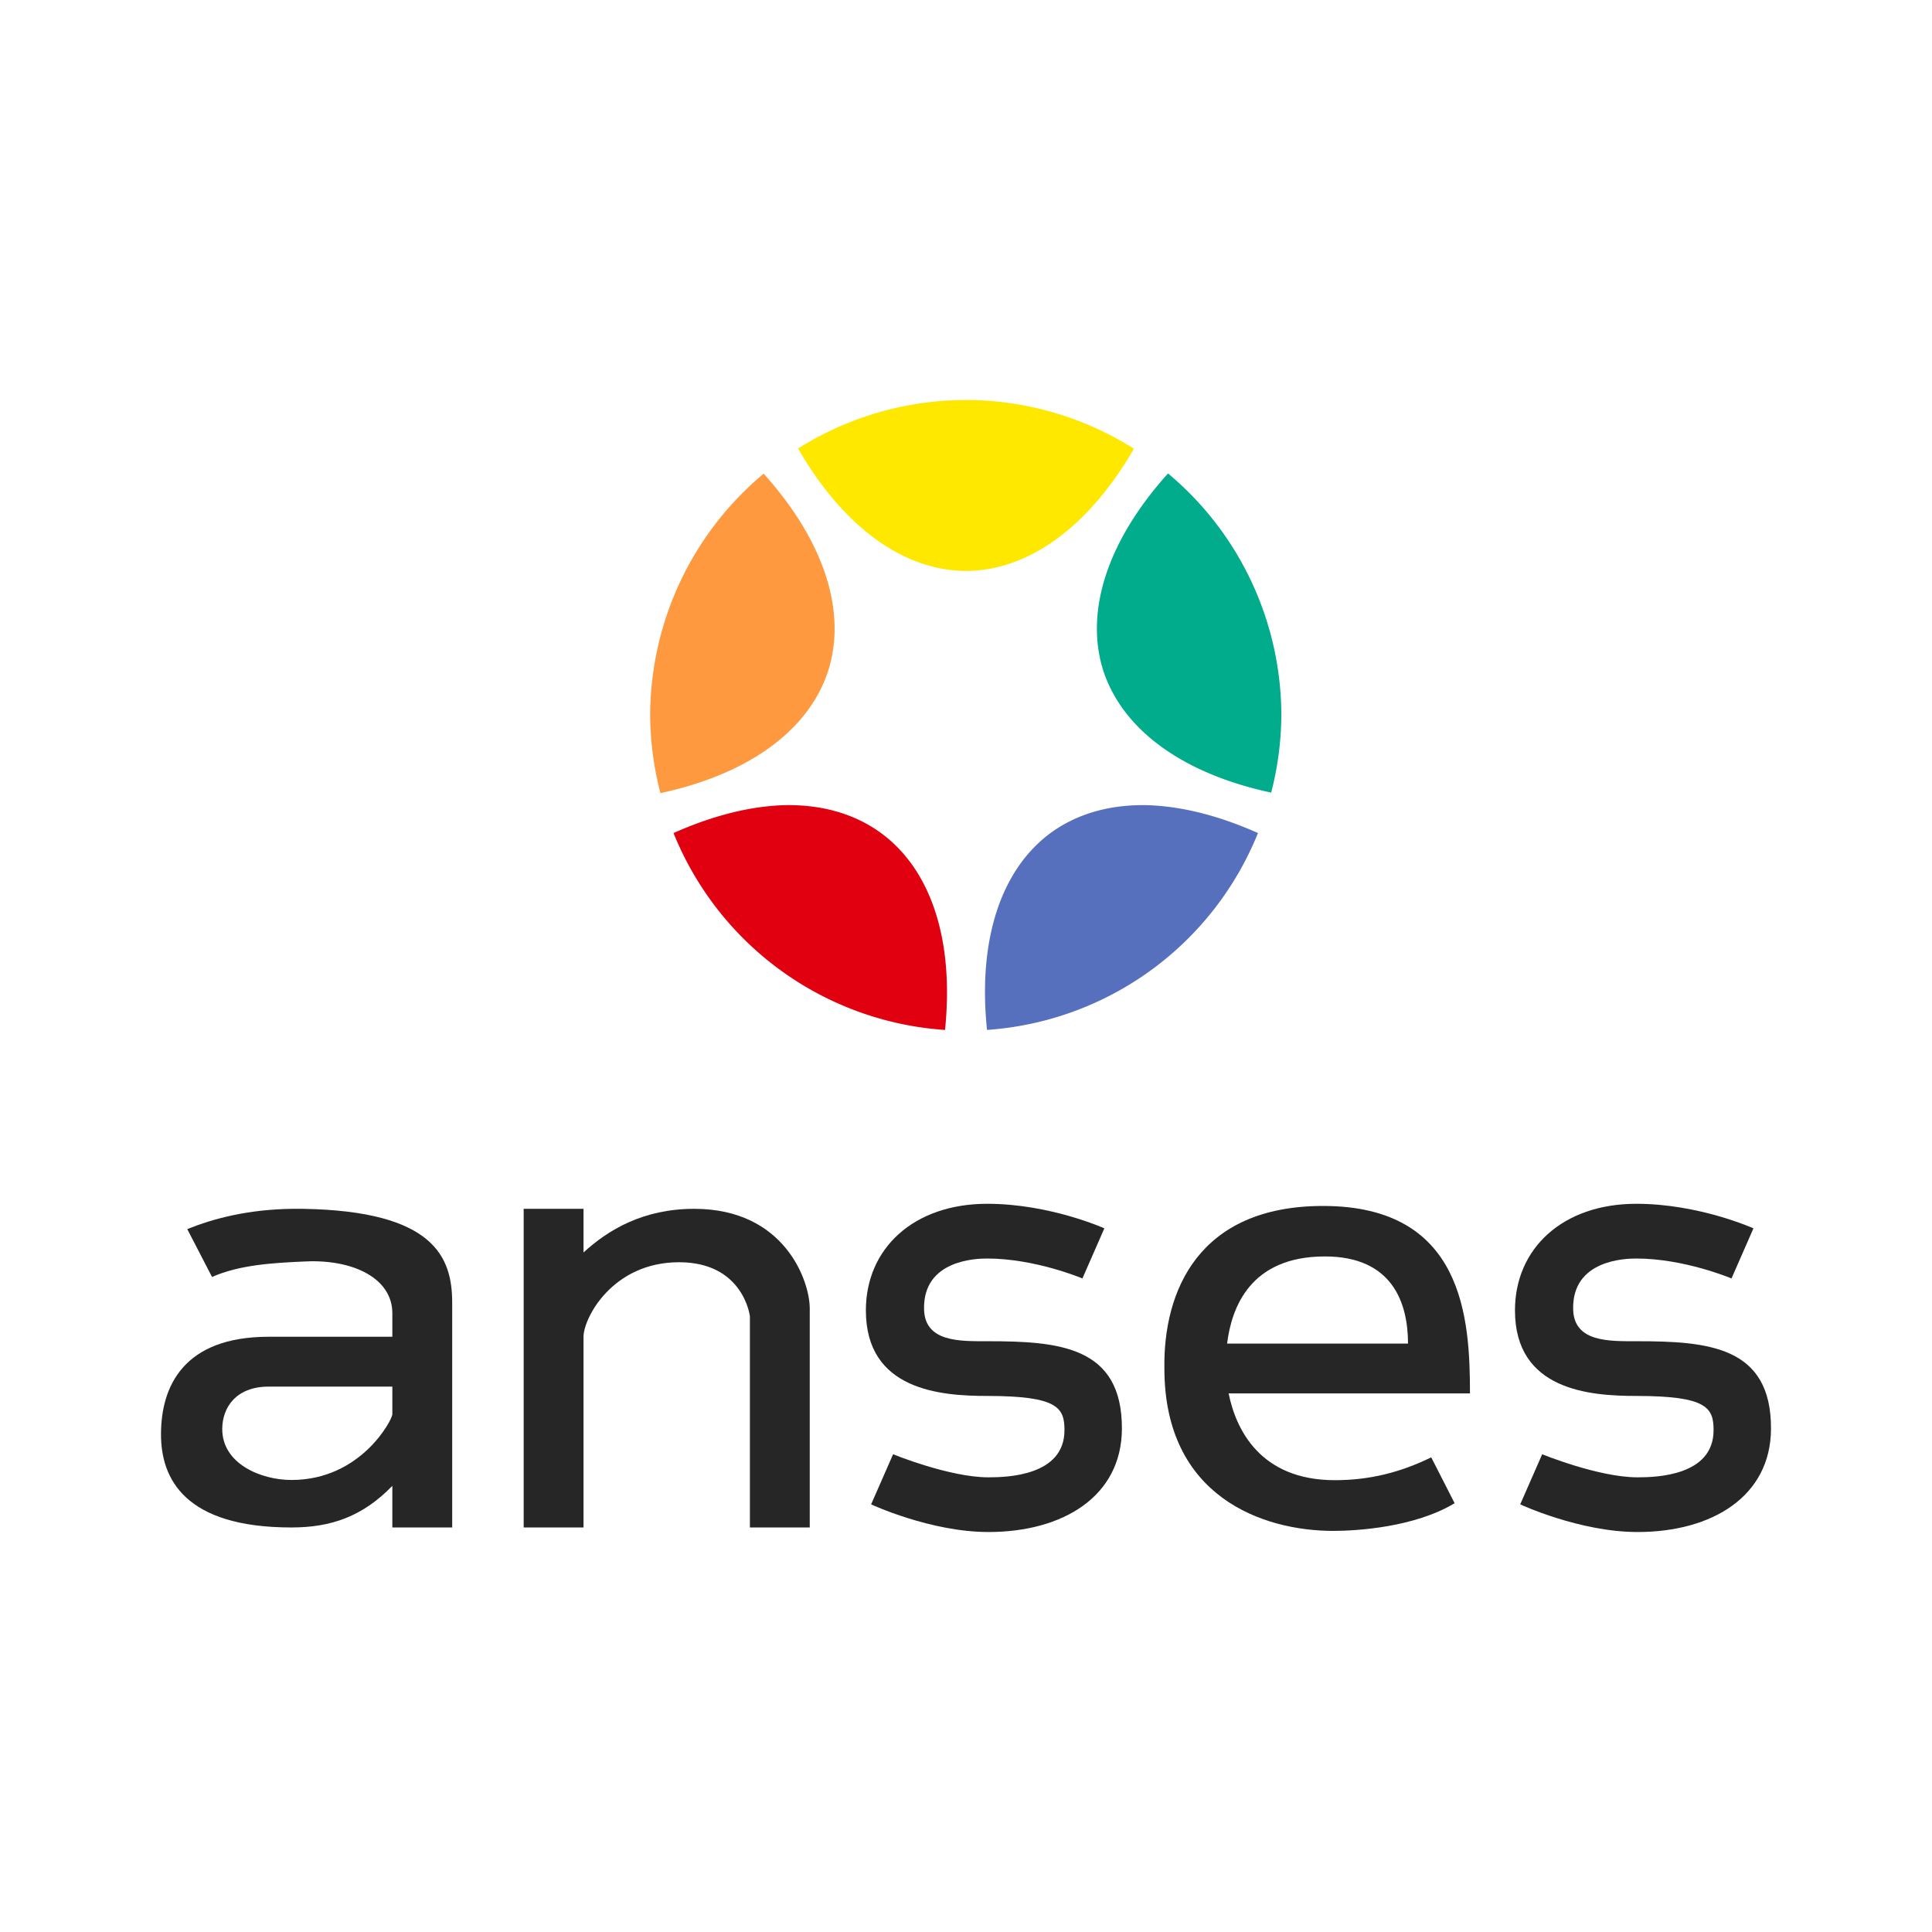
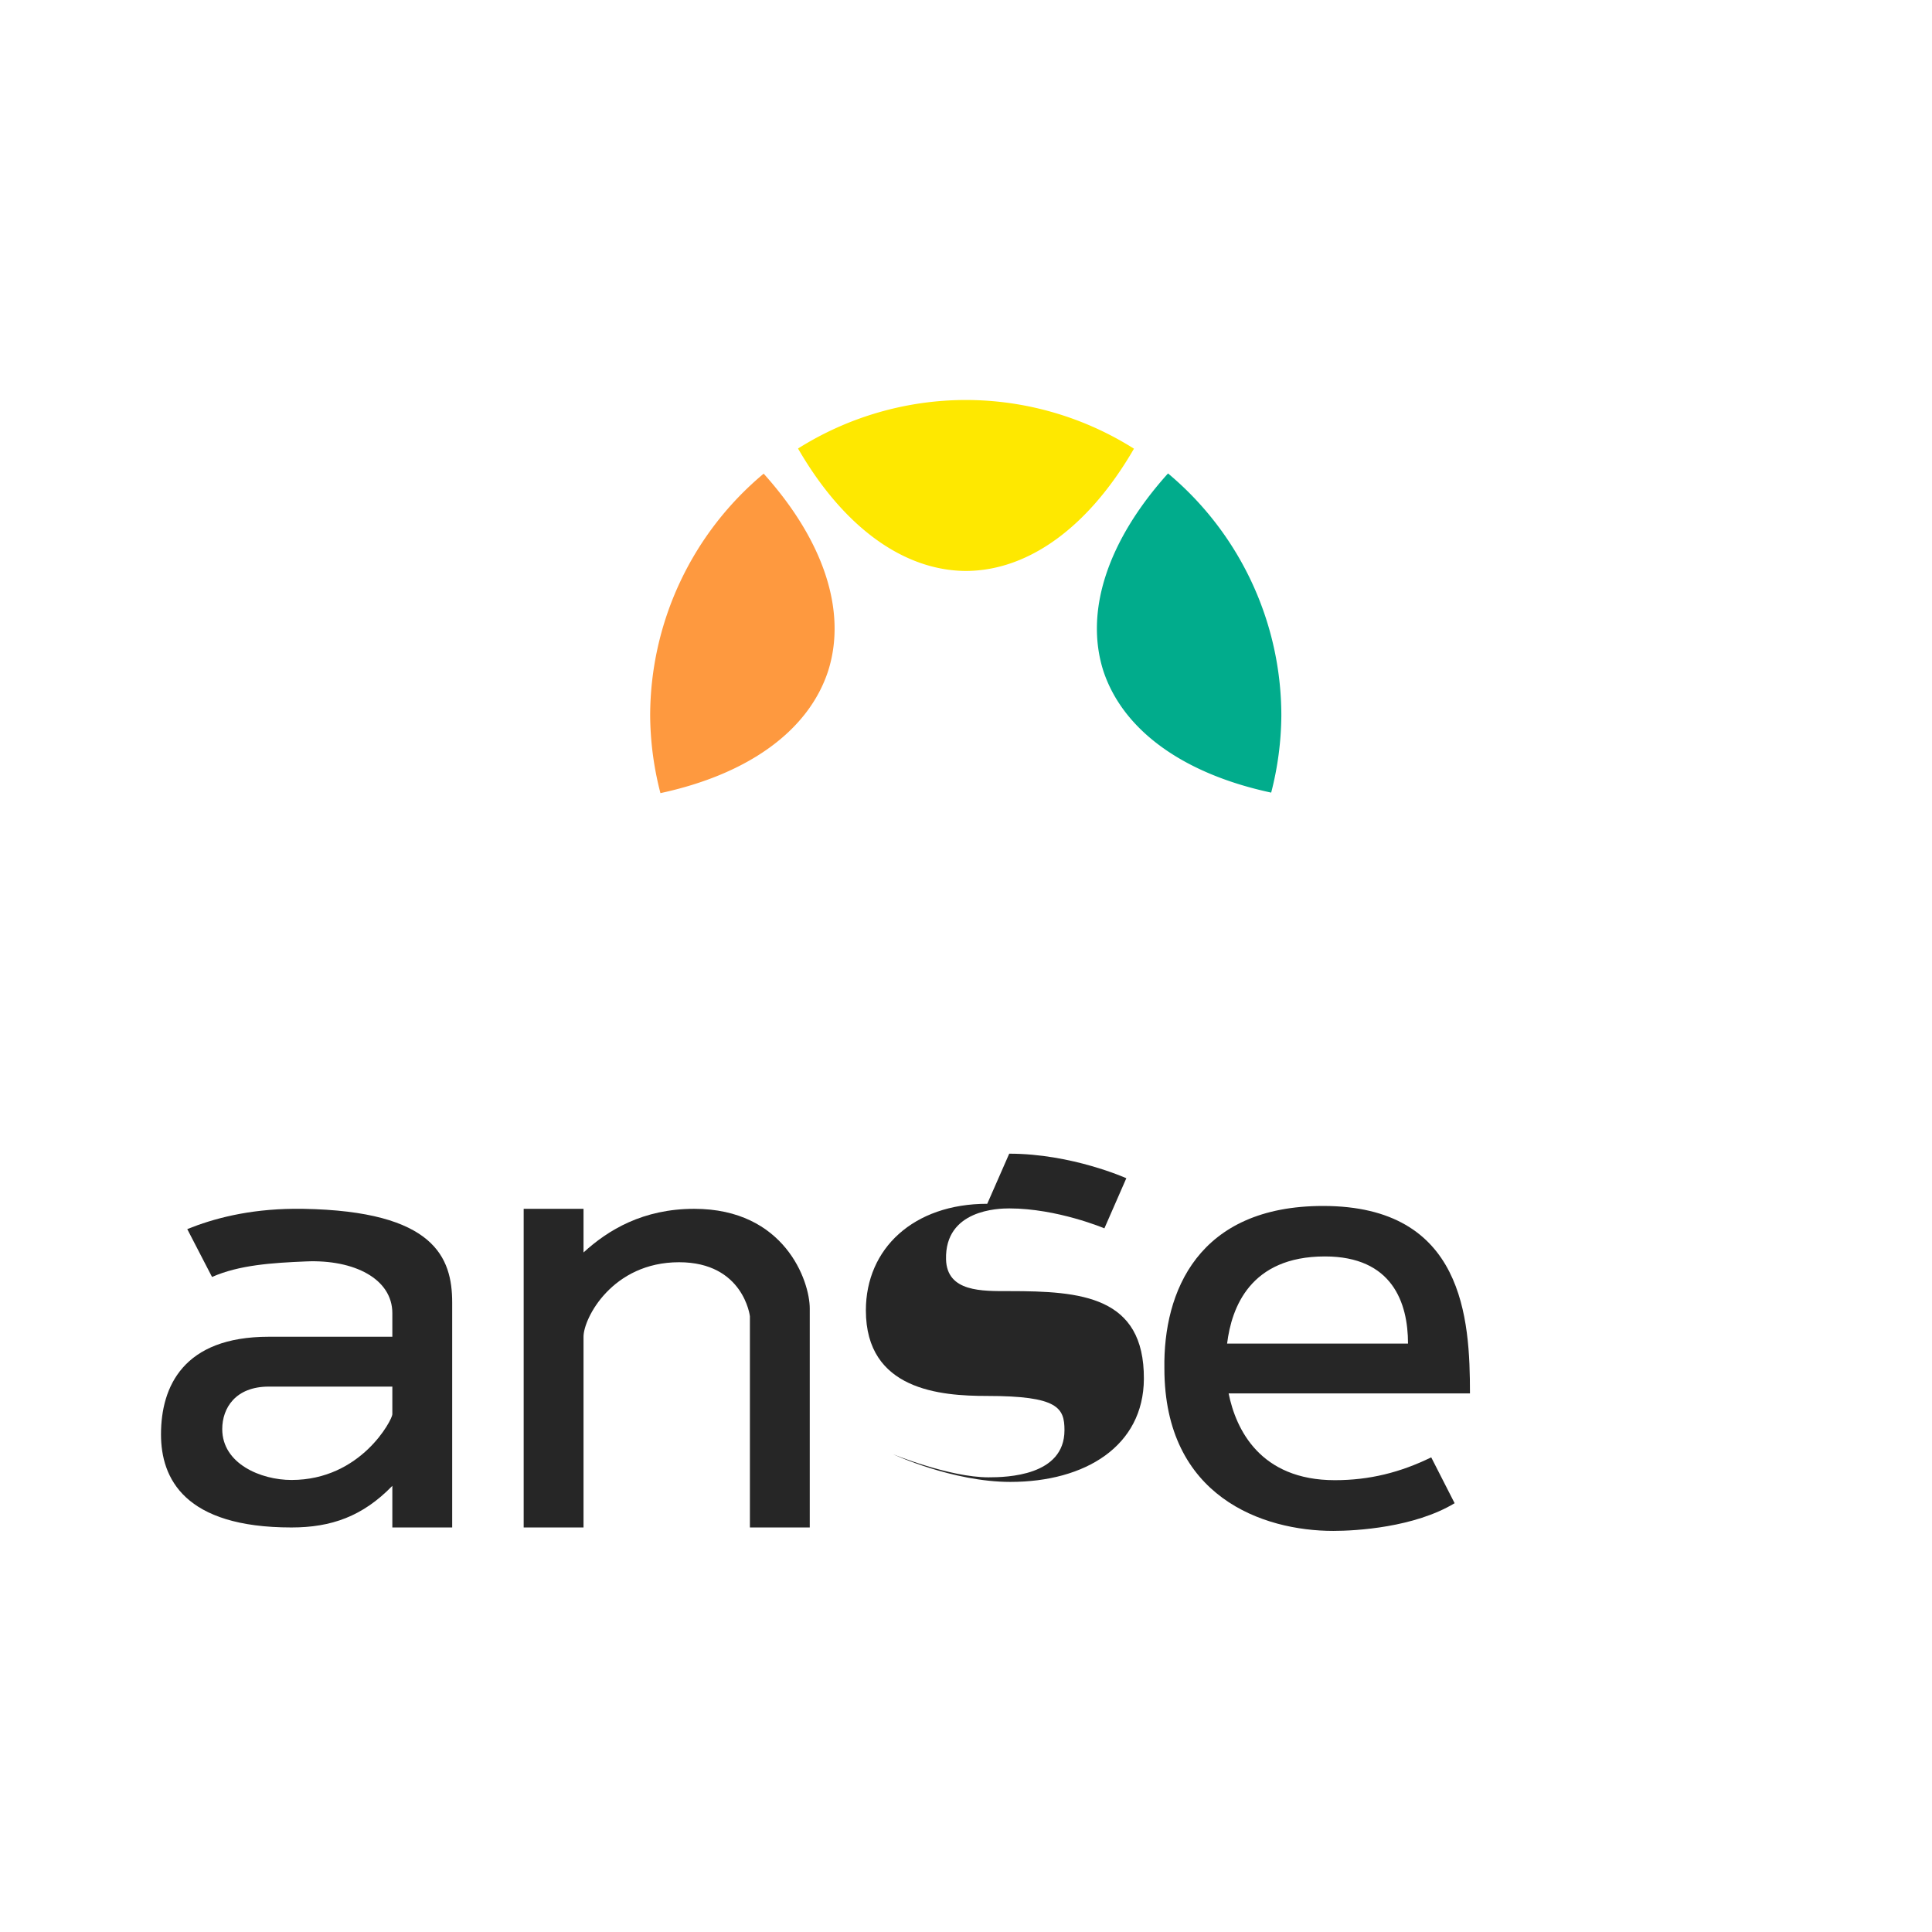
<svg xmlns="http://www.w3.org/2000/svg" xmlns:ns1="http://www.inkscape.org/namespaces/inkscape" xmlns:ns2="http://sodipodi.sourceforge.net/DTD/sodipodi-0.dtd" width="7680" height="7680" viewBox="0 0 7680 7680" version="1.1" id="svg1" xml:space="preserve" ns1:version="1.3.1 (9b9bdc1480, 2023-11-25, custom)" ns2:docname="logo-anses.svg">
  <ns2:namedview id="namedview1" pagecolor="#ffffff" bordercolor="#666666" borderopacity="1.0" ns1:showpageshadow="2" ns1:pageopacity="0.0" ns1:pagecheckerboard="0" ns1:deskcolor="#d1d1d1" ns1:document-units="px" showguides="true" ns1:zoom="0.060000659" ns1:cx="2549.972" ns1:cy="3966.6231" ns1:window-width="1920" ns1:window-height="962" ns1:window-x="0" ns1:window-y="0" ns1:window-maximized="1" ns1:current-layer="layer1" showgrid="false" />
  <defs id="defs1" />
  <g ns1:label="Capa 1" ns1:groupmode="layer" id="layer1" transform="translate(677,63)">
-     <path style="fill:#5670bd;fill-opacity:1;stroke-width:1478.84;stroke-linecap:round;stroke-linejoin:round" d="m 3879.321,3137.595 a 1760.495,970.686 54.021 0 0 -379.213,109.98 1760.495,970.686 54.021 0 0 -253.599,783.461 1254.516,1255.041 0 0 0 1077.12,-782.521 1760.495,970.686 54.021 0 0 -444.308,-110.919 z" id="path6" />
-     <path style="fill:#e10010;fill-opacity:1;stroke-width:1478.84;stroke-linecap:round;stroke-linejoin:round" d="m 2444.713,3137.595 a 970.686,1760.495 35.979 0 0 -444.308,110.919 1254.516,1255.041 0 0 0 1079.203,782.685 970.686,1760.495 35.979 0 0 -255.681,-783.625 970.686,1760.495 35.979 0 0 -379.213,-109.98 z" id="path5" />
    <path style="fill:#fe993f;fill-opacity:1;stroke-width:1478.84;stroke-linecap:round;stroke-linejoin:round" d="m 2358.71,1819.884 a 1254.516,1255.041 0 0 0 -451.209,962.157 1254.516,1255.041 0 0 0 40.837,307.755 1760.084,970.913 18.013 0 0 666.625,-485.593 1760.084,970.913 18.013 0 0 -256.253,-784.319 z" id="path4" />
    <path style="fill:#01ac8c;fill-opacity:1;stroke-width:1478.84;stroke-linecap:round;stroke-linejoin:round" d="m 3966.059,1818.944 a 970.913,1760.084 71.987 0 0 -256.988,785.259 970.913,1760.084 71.987 0 0 667.074,483.55 1254.516,1255.041 0 0 0 40.388,-305.712 1254.516,1255.041 0 0 0 -450.474,-963.097 z" id="path3" />
    <path style="fill:#fee800;fill-opacity:1;stroke-width:1478.84;stroke-linecap:round;stroke-linejoin:round" d="m 3162.017,1527 a 1254.516,1255.041 0 0 0 -666.748,192.954 970.546,1760.75 0 0 0 666.748,486.655 970.546,1760.75 0 0 0 668.667,-486.002 A 1254.516,1255.041 0 0 0 3162.017,1527 Z" id="path1" />
    <path id="rect7-7-0-8-1" style="fill:#262626;fill-opacity:1;stroke-width:3158.25;stroke-linecap:round;stroke-linejoin:round" d="m 4582.454,4730.868 c -496.723,0 -635.641,340.385 -630.811,646.15 0,510.613 391.989,645.537 671.444,645.537 91.248,0 322.194,-13.633 482.286,-110.061 l -93.027,-182.332 c -123.176,60.263 -245.921,90.778 -382.97,90.778 -297.328,0 -393.53,-202.203 -422.378,-344.85 h 959.346 c 0,-296.777 -24.263,-745.221 -583.889,-745.221 z m 7.31,200.676 c 267.914,0 330.291,184.001 330.291,346.362 h -719.142 c 17.598,-142.459 91.162,-346.362 388.851,-346.362 z" />
    <path id="path37" style="fill:#262626;fill-opacity:1;stroke:none;stroke-width:20.913px;stroke-linecap:butt;stroke-linejoin:miter;stroke-opacity:1" d="m 491.269,4742.144 c -181.744,1.682 -320.112,38.878 -423.889,80.728 l 98.499,190.258 c 108.007,-47.538 237.18,-56.092 374.721,-61.812 189.807,-7.895 342.011,68.965 342.011,205.823 v 93.638 H 391.341 c -339.788,0 -428.341,198.185 -428.341,388.115 0,175.342 93.184,370.017 518.631,370.017 157.918,0 283.224,-43.942 400.98,-165.462 v 165.462 h 237.917 v -893.522 c 0,-179.887 -70.23,-364.238 -592.342,-373.121 -12.505,-0.213 -24.8,-0.237 -36.917,-0.127 z m -99.806,706.819 h 491.148 v 110.225 c 0,20.395 -123.669,260.936 -400.98,260.936 -121.222,0 -275.201,-64.273 -275.201,-202.31 0,-83.517 52.666,-168.85 185.033,-168.85 z" ns2:nodetypes="sccsscssscccssssscssss" />
    <path id="rect39" style="fill:#262626;fill-opacity:1;stroke:none;stroke-width:1380.26;stroke-linecap:round;stroke-linejoin:round" d="m 1404.673,4742.267 v 1266.644 h 237.917 v -758.131 c -10e-5,-73.693 114.526,-296.193 379.785,-296.193 256.383,0 281.613,214.607 281.613,214.607 v 839.717 h 237.917 v -870.358 c 0,-110.084 -100.184,-396.286 -459.254,-396.286 -203.27,0 -342.283,83.879 -440.061,173.508 v -173.508 z" ns2:nodetypes="ccccsccccsccc" />
-     <path style="color:#000000;fill:#262626;fill-opacity:1;stroke-width:79.041;-inkscape-stroke:none" d="m 3247.462,4722.239 c -293.175,0 -482.483,177.935 -482.483,423.7 0,317.106 295.661,340.164 482.02,340.164 281.445,0 307.439,47.113 307.439,136.137 0,181.881 -228.837,187.351 -302.5,187.351 -154.7,0 -378.763,-91.719 -378.763,-91.719 l -87.359,199.188 c 0,0 235.562,109.94 466.122,109.94 298.035,0 529.474,-142.615 530.793,-409.649 1.624,-328.979 -249.655,-348.811 -534.806,-348.811 -107.946,0 -248.289,4.31 -251.638,-126.325 -5.073,-197.891 208.74,-202.413 251.175,-202.413 190.944,0 378.3,79.212 378.3,79.212 l 87.205,-199.188 c 0,0 -216.328,-97.587 -465.505,-97.587 z" id="path40" ns2:nodetypes="sssssccsssssccs" />
-     <path style="color:#000000;fill:#262626;fill-opacity:1;stroke-width:79.041;-inkscape-stroke:none" d="m 5827.724,4722.239 c -293.175,0 -482.483,177.935 -482.483,423.7 0,317.106 295.661,340.164 482.02,340.164 281.445,0 307.439,47.113 307.439,136.137 0,181.881 -228.838,187.351 -302.5,187.351 -154.7,0 -378.763,-91.719 -378.763,-91.719 l -87.359,199.188 c 0,0 235.562,109.94 466.122,109.94 298.035,0 529.474,-142.615 530.793,-409.649 1.624,-328.979 -249.655,-348.811 -534.806,-348.811 -107.946,0 -248.289,4.31 -251.638,-126.325 -5.073,-197.891 208.74,-202.413 251.175,-202.413 190.944,0 378.3,79.212 378.3,79.212 l 87.205,-199.188 c 0,0 -216.328,-97.587 -465.505,-97.587 z" id="path40-0" ns2:nodetypes="sssssccsssssccs" />
+     <path style="color:#000000;fill:#262626;fill-opacity:1;stroke-width:79.041;-inkscape-stroke:none" d="m 3247.462,4722.239 c -293.175,0 -482.483,177.935 -482.483,423.7 0,317.106 295.661,340.164 482.02,340.164 281.445,0 307.439,47.113 307.439,136.137 0,181.881 -228.837,187.351 -302.5,187.351 -154.7,0 -378.763,-91.719 -378.763,-91.719 c 0,0 235.562,109.94 466.122,109.94 298.035,0 529.474,-142.615 530.793,-409.649 1.624,-328.979 -249.655,-348.811 -534.806,-348.811 -107.946,0 -248.289,4.31 -251.638,-126.325 -5.073,-197.891 208.74,-202.413 251.175,-202.413 190.944,0 378.3,79.212 378.3,79.212 l 87.205,-199.188 c 0,0 -216.328,-97.587 -465.505,-97.587 z" id="path40" ns2:nodetypes="sssssccsssssccs" />
  </g>
</svg>